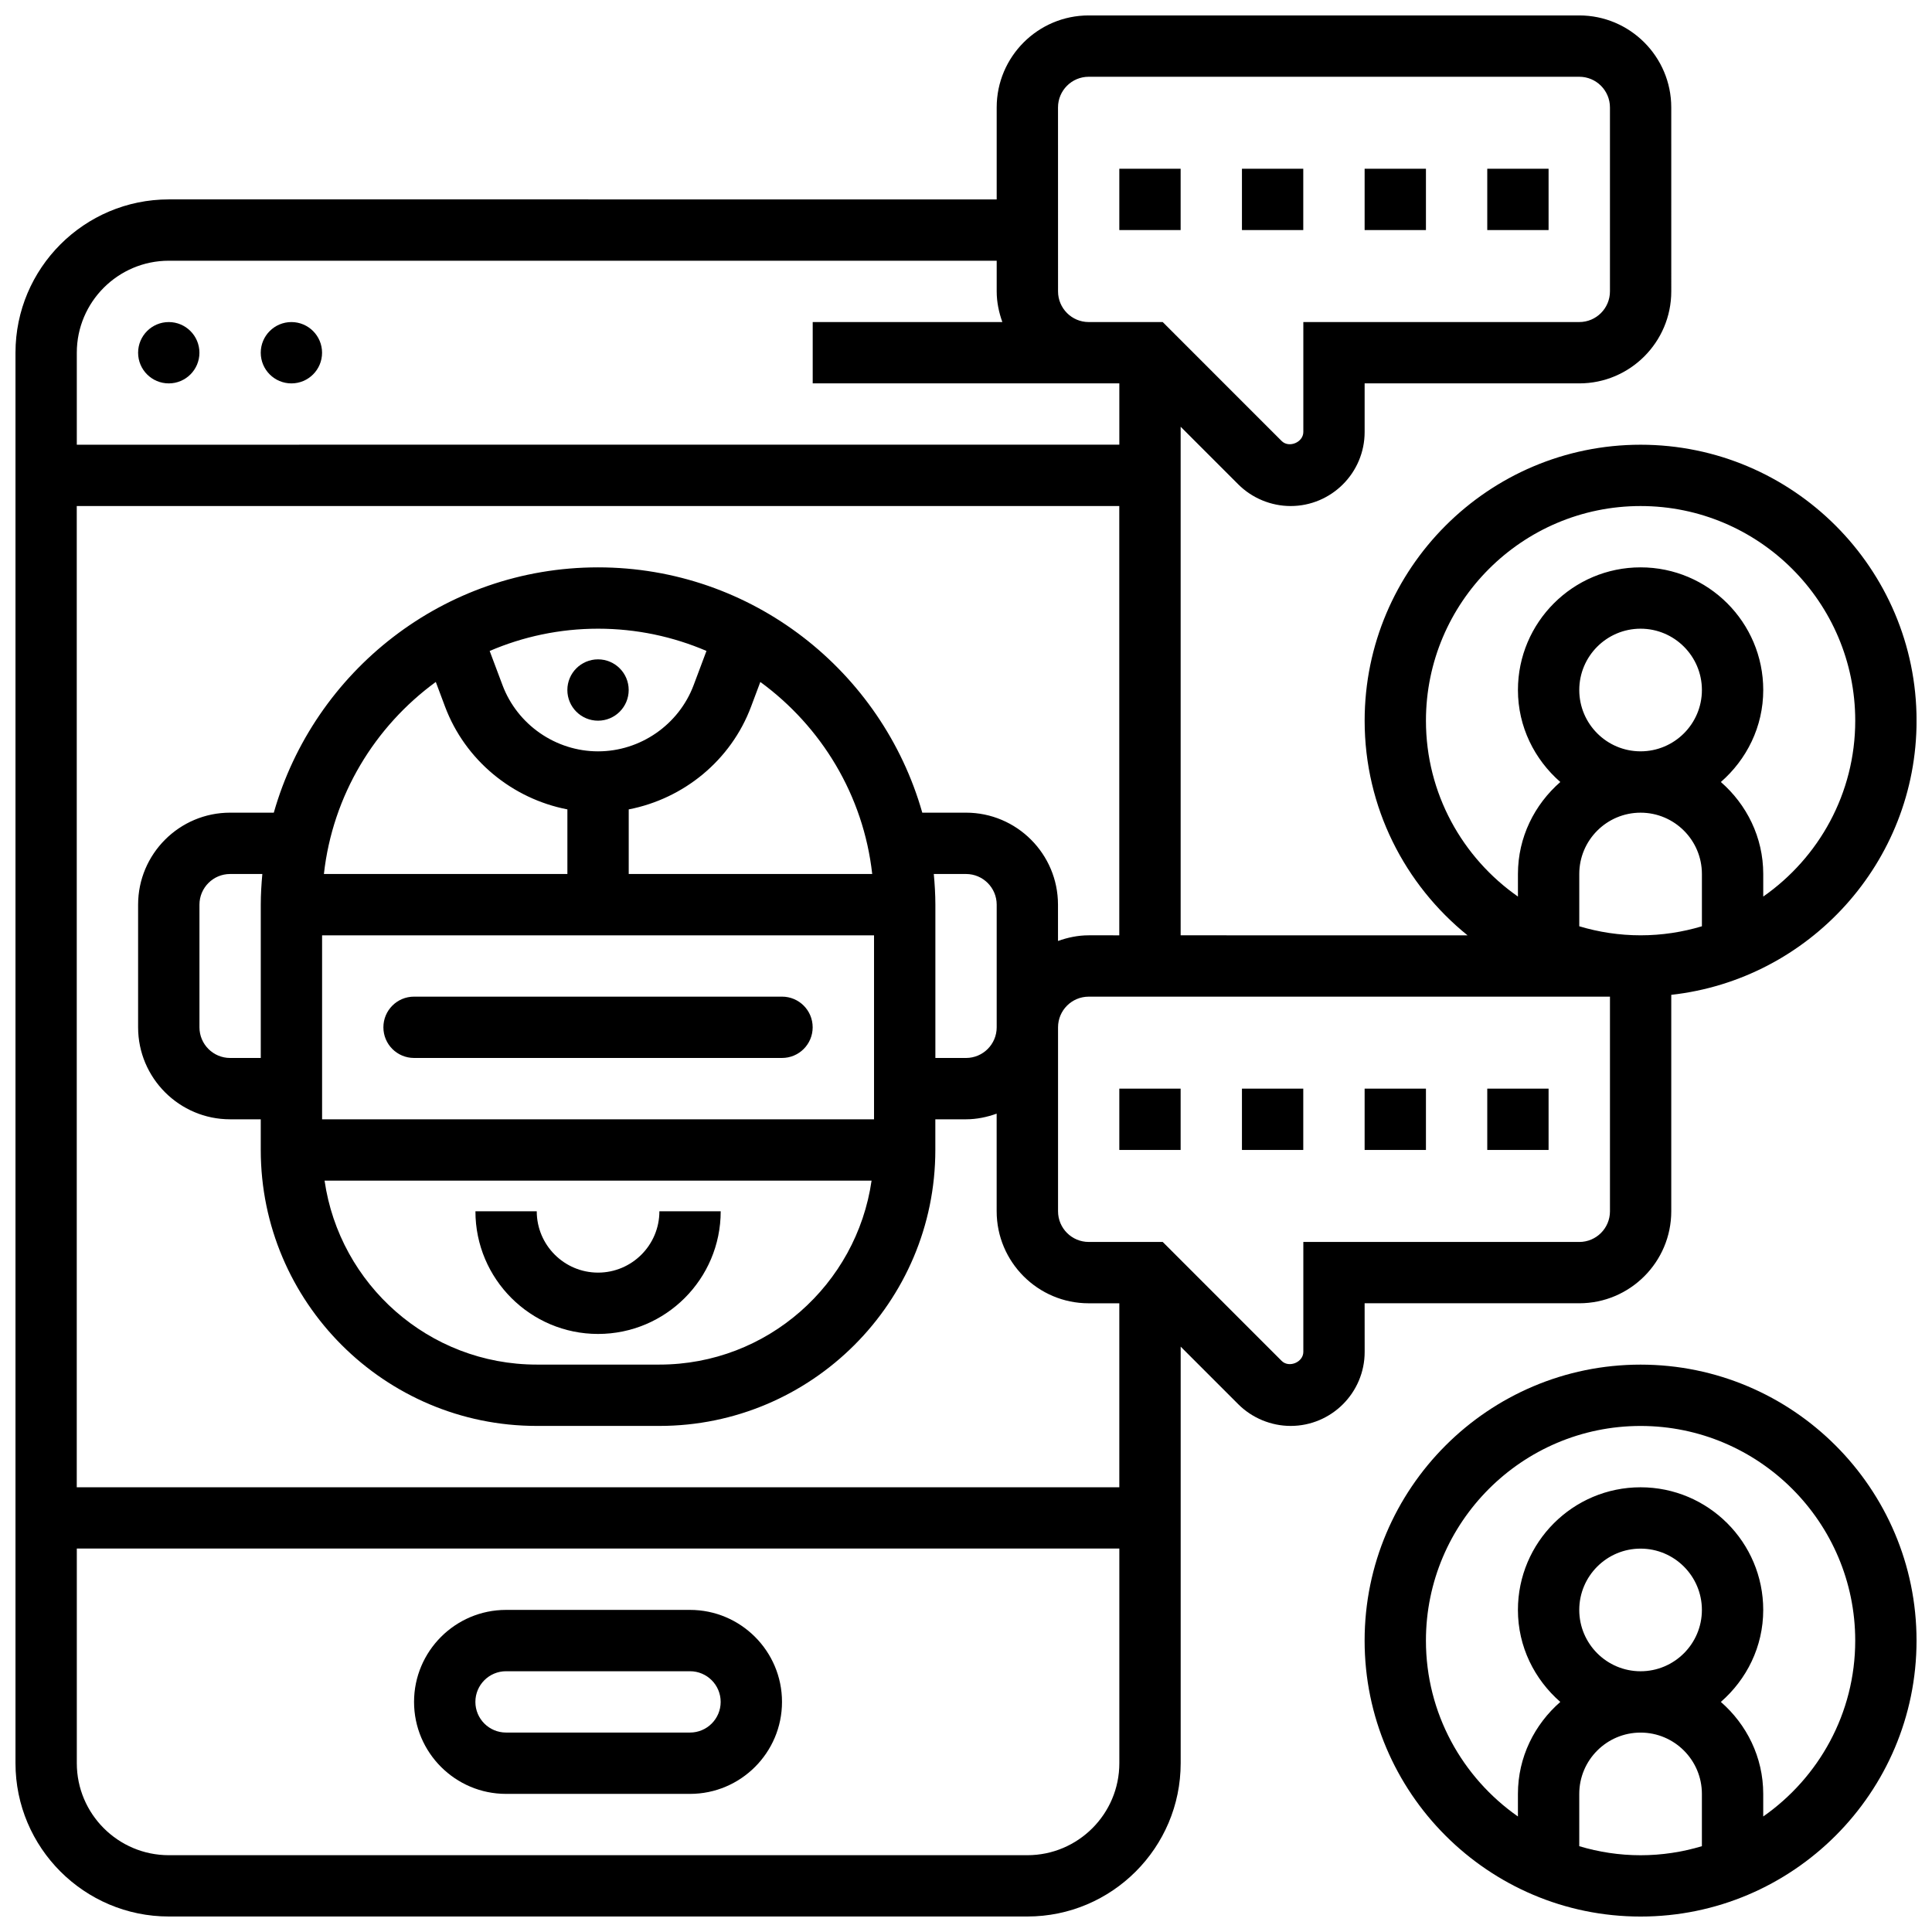
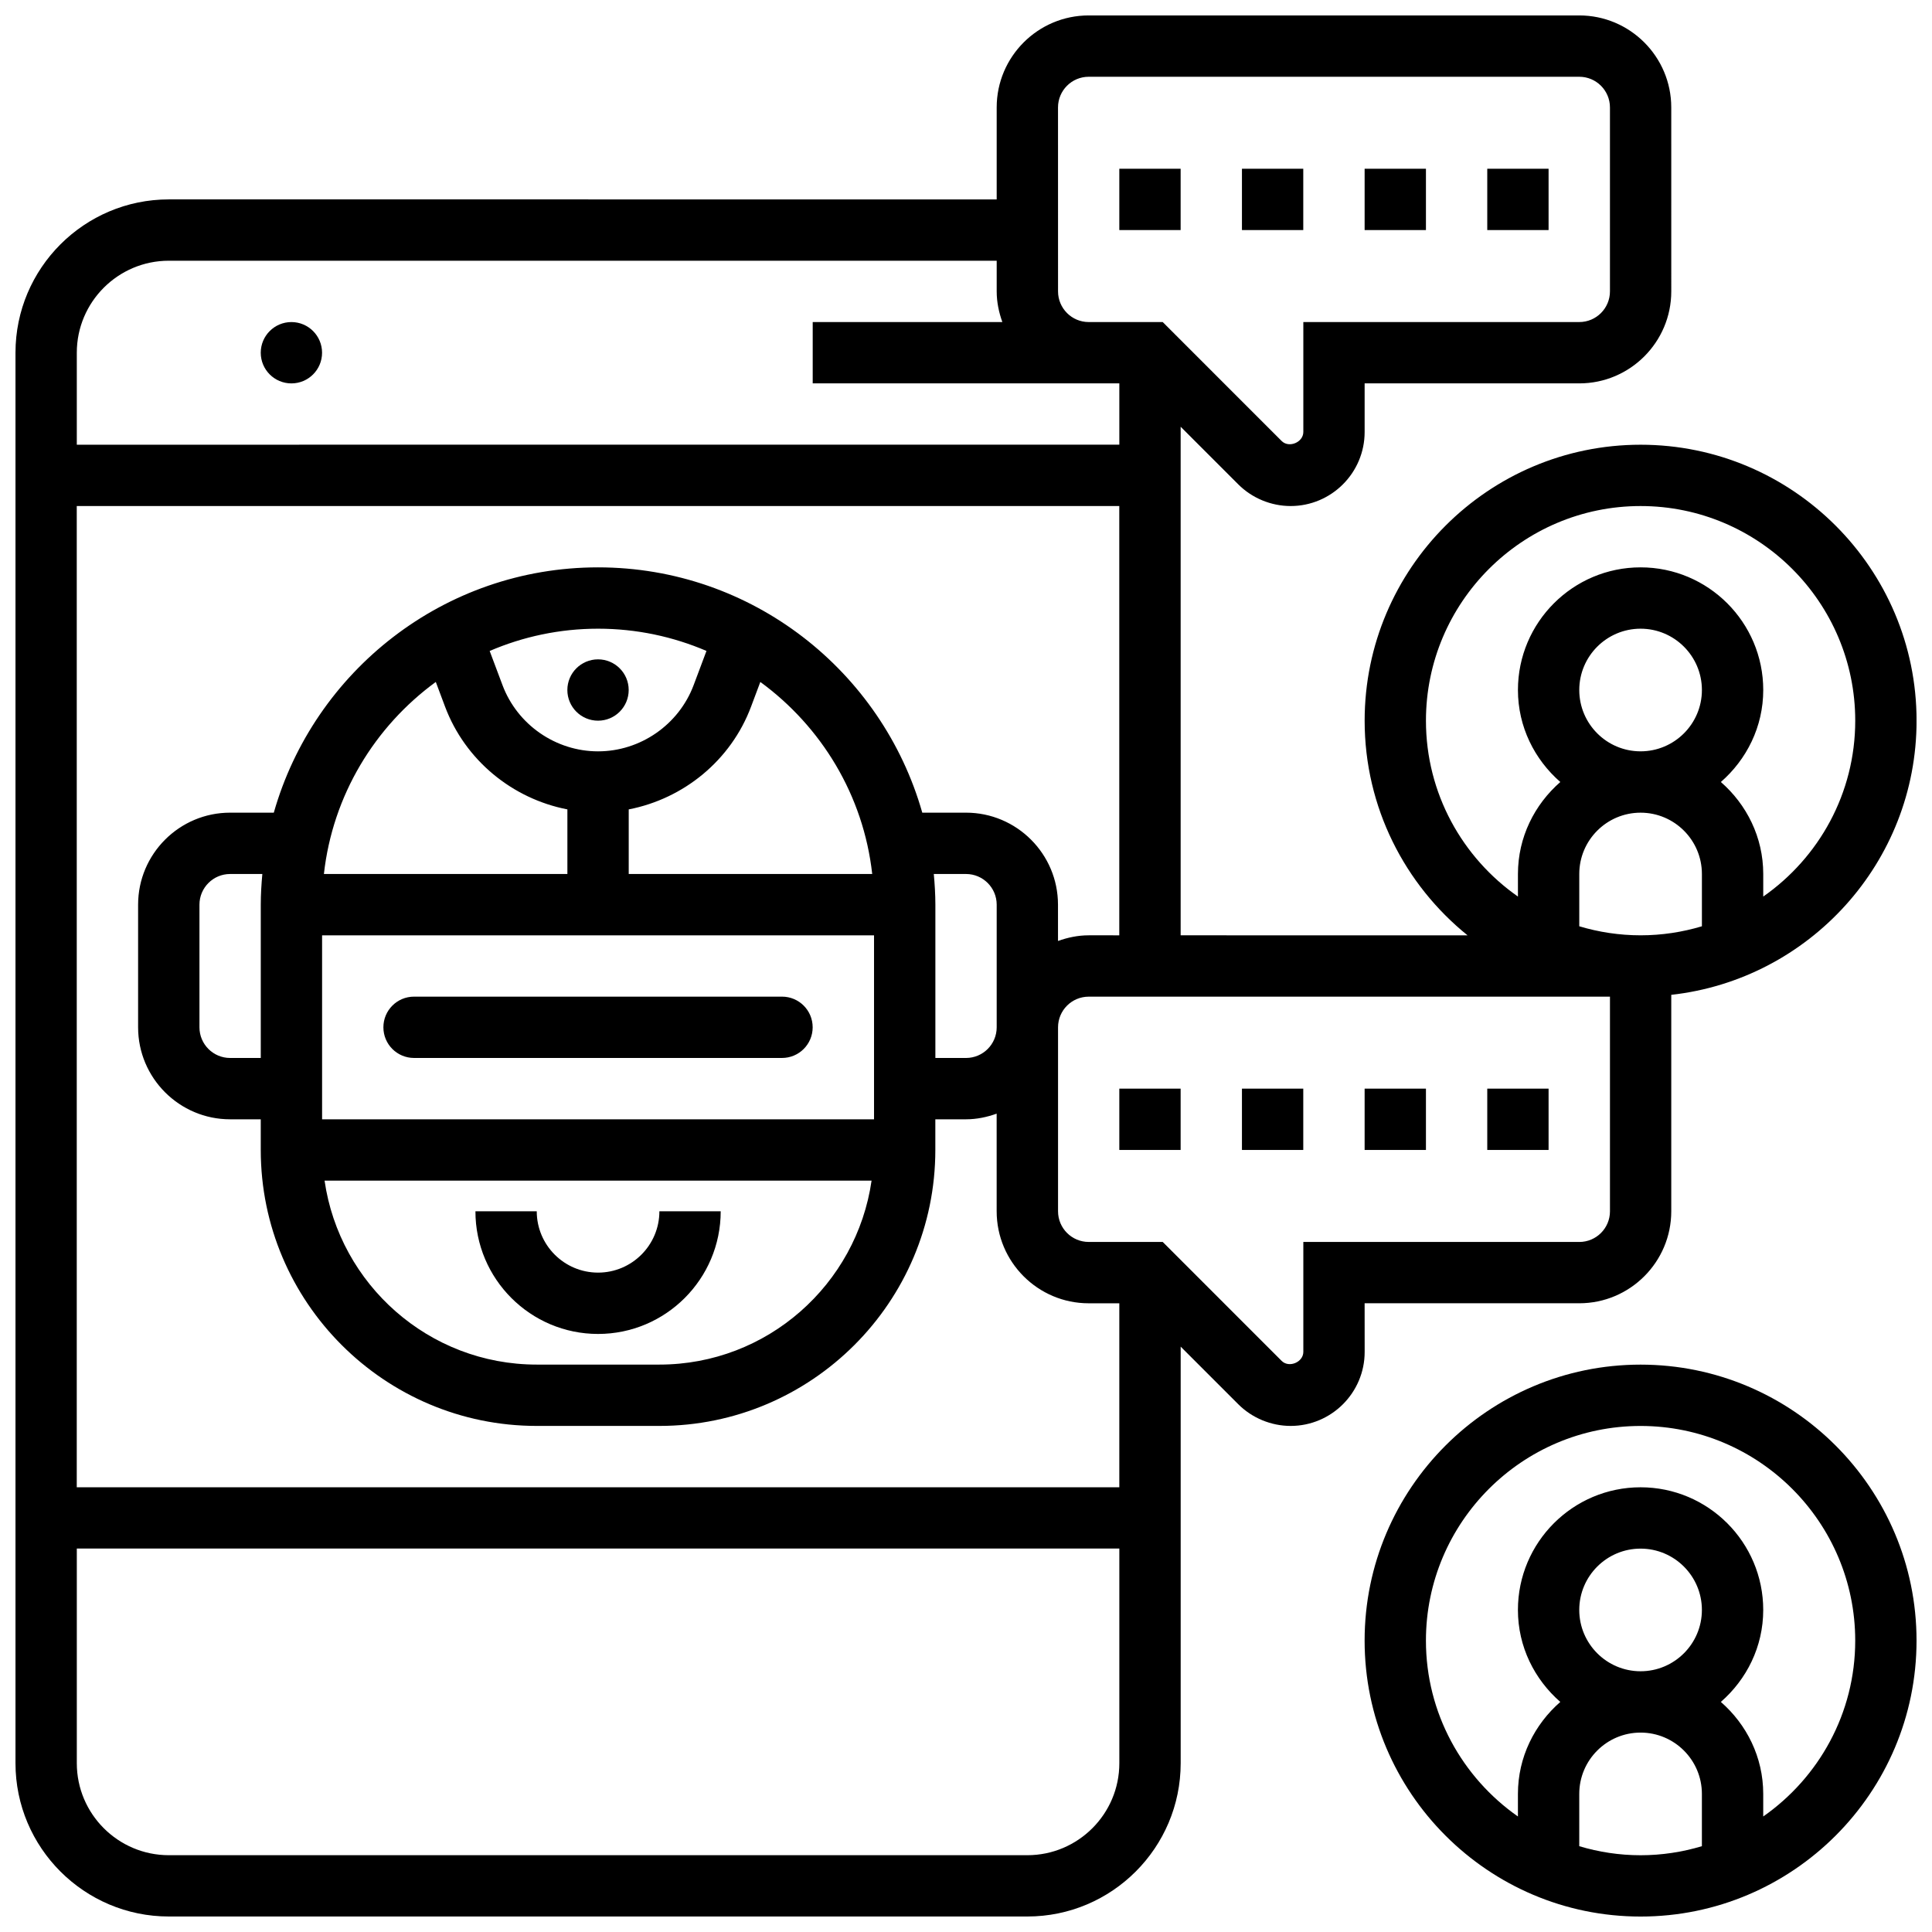
<svg xmlns="http://www.w3.org/2000/svg" width="800px" height="800px" version="1.1" viewBox="144 144 512 512">
  <defs>
    <clipPath id="b">
      <path d="m148.09 148.09h503.81v503.81h-503.81z" />
    </clipPath>
    <clipPath id="a">
      <path d="m505 505h146.9v146.9h-146.9z" />
    </clipPath>
  </defs>
  <path d="m310.61 326.86c0 4.488-3.637 8.129-8.125 8.129s-8.129-3.641-8.129-8.129c0-4.484 3.641-8.125 8.129-8.125s8.125 3.641 8.125 8.125" />
  <path d="m302.49 497.51c17.926 0 32.504-14.578 32.504-32.504h-16.25c0 8.965-7.289 16.25-16.25 16.25-8.965 0-16.25-7.289-16.25-16.25h-16.25c-0.008 17.926 14.57 32.504 32.496 32.504z" />
  <path d="m351.24 408.12h-97.512c-4.492 0-8.125 3.633-8.125 8.125s3.633 8.125 8.125 8.125h97.512c4.492 0 8.125-3.633 8.125-8.125s-3.629-8.125-8.125-8.125z" />
-   <path d="m196.85 237.48c0 4.488-3.637 8.125-8.125 8.125-4.488 0-8.125-3.637-8.125-8.125s3.637-8.129 8.125-8.129c4.488 0 8.125 3.641 8.125 8.129" />
  <path d="m229.35 237.48c0 4.488-3.637 8.125-8.125 8.125-4.488 0-8.125-3.637-8.125-8.125s3.637-8.129 8.125-8.129c4.488 0 8.125 3.641 8.125 8.129" />
-   <path d="m326.86 570.64h-48.754c-13.441 0-24.379 10.938-24.379 24.379 0 13.441 10.938 24.379 24.379 24.379h48.754c13.441 0 24.379-10.938 24.379-24.379 0-13.441-10.938-24.379-24.379-24.379zm0 32.504h-48.754c-4.484 0-8.125-3.641-8.125-8.125 0-4.484 3.641-8.125 8.125-8.125h48.754c4.484 0 8.125 3.641 8.125 8.125 0.004 4.484-3.637 8.125-8.125 8.125z" />
  <g clip-path="url(#b)">
    <path d="m505.64 489.38h56.883c13.441 0 24.379-10.938 24.379-24.379v-57.359c36.512-4.062 65.008-35.078 65.008-72.652 0-40.32-32.805-73.133-73.133-73.133-40.328 0-73.133 32.812-73.133 73.133 0 22.965 10.66 43.465 27.27 56.883l-76.031-0.004v-134.78l15.262 15.262c3.648 3.656 8.703 5.754 13.879 5.754 10.816 0 19.617-8.801 19.617-19.617v-12.887h56.883c13.441 0 24.379-10.938 24.379-24.379l-0.004-48.754c0-13.441-10.938-24.379-24.379-24.379h-130.01c-13.441 0-24.379 10.938-24.379 24.379v24.379l-219.4-0.004c-22.402 0-40.629 18.227-40.629 40.629v373.79c0 22.402 18.227 40.629 40.629 40.629h227.53c22.402 0 40.629-18.227 40.629-40.629v-110.39l15.27 15.27c3.648 3.648 8.703 5.742 13.871 5.742 10.816 0 19.617-8.801 19.617-19.613zm56.883-99.906v-13.855c0-8.965 7.289-16.25 16.25-16.25 8.965 0 16.25 7.289 16.25 16.25v13.855c-5.148 1.543-10.602 2.394-16.25 2.394-5.648 0-11.102-0.852-16.25-2.394zm0-62.613c0-8.965 7.289-16.25 16.25-16.25 8.965 0 16.25 7.289 16.25 16.25 0 8.965-7.289 16.25-16.25 16.25-8.961 0.004-16.25-7.285-16.25-16.25zm-40.633 8.129c0-31.367 25.523-56.883 56.883-56.883s56.883 25.516 56.883 56.883c0 19.281-9.66 36.324-24.379 46.609v-5.981c0-9.75-4.402-18.414-11.23-24.379 6.828-5.965 11.23-14.625 11.23-24.379 0-17.926-14.578-32.504-32.504-32.504s-32.504 14.578-32.504 32.504c0 9.75 4.402 18.414 11.23 24.379-6.824 5.965-11.23 14.629-11.23 24.379v5.981c-14.715-10.289-24.379-27.336-24.379-46.609zm-89.383 56.879c-2.859 0-5.574 0.586-8.125 1.496l-0.004-9.621c0-13.441-10.938-24.379-24.379-24.379h-11.586c-10.645-37.461-45.09-65.008-85.926-65.008-40.832 0-75.27 27.547-85.926 65.008h-11.582c-13.441 0-24.379 10.938-24.379 24.379v32.504c0 13.441 10.938 24.379 24.379 24.379h8.125v8.125c0 40.328 32.805 73.133 73.133 73.133h32.504c40.328 0 73.133-32.805 73.133-73.133v-8.125h8.125c2.859 0 5.574-0.586 8.125-1.496l0.004 25.875c0 13.441 10.938 24.379 24.379 24.379h8.125v48.754h-276.29v-260.03h276.28v113.76zm-203.15 48.758v-48.754h146.27v48.754zm81.262-65.008v-17.121c14.586-2.828 27.094-13.008 32.422-27.23l2.453-6.543c16.156 11.809 27.328 30.008 29.652 50.895zm17.203-50.055c-3.934 10.496-14.117 17.551-25.328 17.551-11.215 0-21.395-7.055-25.328-17.551l-3.398-9.051c8.824-3.789 18.527-5.902 28.727-5.902s19.902 2.113 28.727 5.891zm-68.332-0.84 2.453 6.543c5.34 14.219 17.844 24.402 32.422 27.23v17.121h-64.527c2.324-20.883 13.496-39.094 29.652-50.895zm-46.383 99.648h-8.125c-4.484 0-8.125-3.641-8.125-8.125v-32.504c0-4.477 3.641-8.125 8.125-8.125h8.539c-0.242 2.68-0.414 5.379-0.414 8.125zm161.87 32.504c-3.965 27.516-27.637 48.754-56.23 48.754h-32.504c-28.594 0-52.266-21.242-56.23-48.754zm16.488-81.258h8.543c4.484 0 8.125 3.648 8.125 8.125v32.504c0 4.484-3.641 8.125-8.125 8.125h-8.125v-40.629c-0.004-2.746-0.172-5.445-0.418-8.125zm32.918-203.15c0-4.477 3.641-8.125 8.125-8.125h130.02c4.484 0 8.125 3.648 8.125 8.125v48.754c0 4.477-3.641 8.125-8.125 8.125h-73.133v29.141c-0.008 2.738-3.805 4.324-5.746 2.383l-31.52-31.523h-19.613c-4.484 0-8.125-3.648-8.125-8.125zm-235.65 40.629h219.4v8.125c0 2.859 0.586 5.574 1.496 8.125h-50.254v16.25h81.258v16.25l-276.28 0.004v-24.379c0-13.438 10.941-24.375 24.379-24.375zm227.53 422.55h-227.53c-13.441 0-24.379-10.938-24.379-24.379v-56.883h276.28v56.883c0.004 13.441-10.934 24.379-24.375 24.379zm73.133-162.52v29.141c-0.008 2.746-3.805 4.316-5.746 2.383l-31.52-31.523h-19.613c-4.484 0-8.125-3.641-8.125-8.125v-48.754c0-4.484 3.641-8.125 8.125-8.125h138.14v56.883c0 4.484-3.641 8.125-8.125 8.125z" />
  </g>
  <g clip-path="url(#a)">
    <path d="m578.77 505.64c-40.328 0-73.133 32.805-73.133 73.133s32.805 73.133 73.133 73.133 73.133-32.805 73.133-73.133-32.805-73.133-73.133-73.133zm-16.25 127.62v-13.855c0-8.965 7.289-16.25 16.25-16.25 8.965 0 16.25 7.289 16.25 16.25v13.855c-5.148 1.543-10.602 2.398-16.25 2.398-5.648 0-11.102-0.855-16.25-2.398zm0-62.609c0-8.965 7.289-16.25 16.25-16.25 8.965 0 16.25 7.289 16.25 16.25 0 8.965-7.289 16.25-16.25 16.25-8.961 0-16.25-7.289-16.25-16.25zm48.754 54.734v-5.981c0-9.758-4.402-18.414-11.23-24.379 6.828-5.961 11.23-14.617 11.23-24.375 0-17.926-14.578-32.504-32.504-32.504s-32.504 14.578-32.504 32.504c0 9.758 4.402 18.414 11.23 24.379-6.824 5.961-11.23 14.617-11.23 24.375v5.981c-14.715-10.297-24.379-27.336-24.379-46.609 0-31.359 25.523-56.883 56.883-56.883s56.883 25.523 56.883 56.883c0 19.273-9.664 36.316-24.379 46.609z" />
  </g>
  <path d="m505.64 188.72h16.25v16.25h-16.25z" />
  <path d="m440.63 188.72h16.25v16.25h-16.25z" />
  <path d="m538.14 188.72h16.25v16.25h-16.25z" />
  <path d="m473.13 188.72h16.25v16.25h-16.25z" />
  <path d="m440.63 432.5h16.25v16.25h-16.25z" />
  <path d="m538.14 432.5h16.25v16.25h-16.25z" />
  <path d="m505.64 432.5h16.25v16.25h-16.25z" />
  <path d="m473.13 432.5h16.25v16.25h-16.25z" />
</svg>